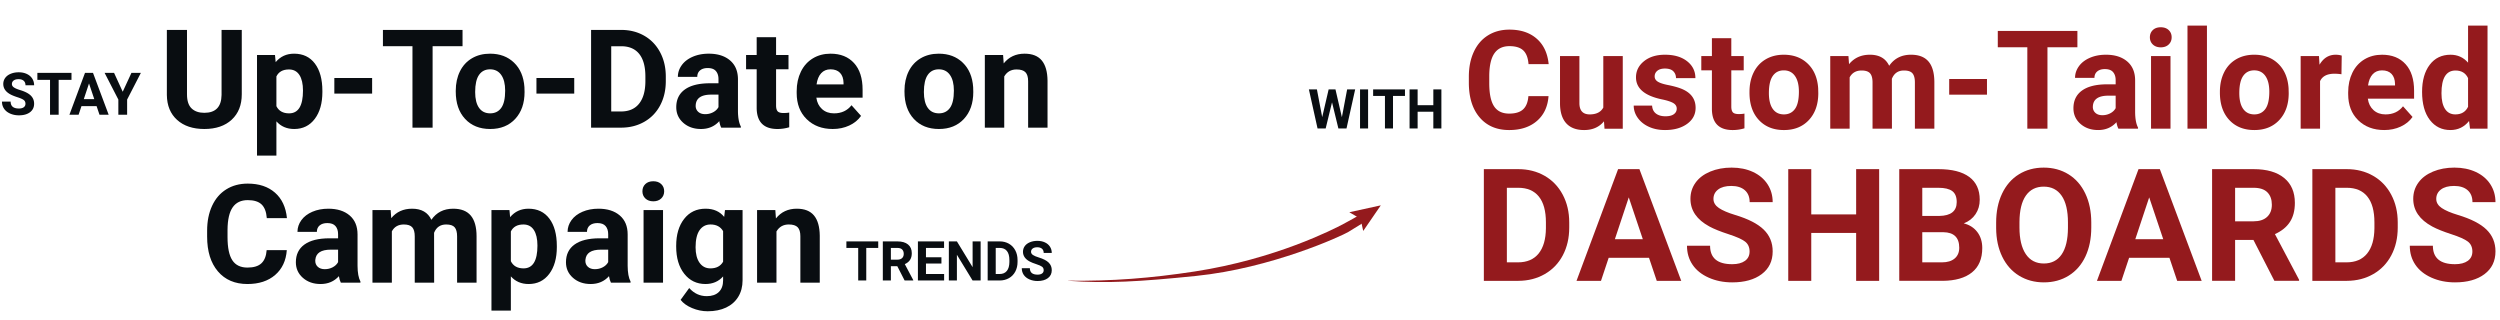
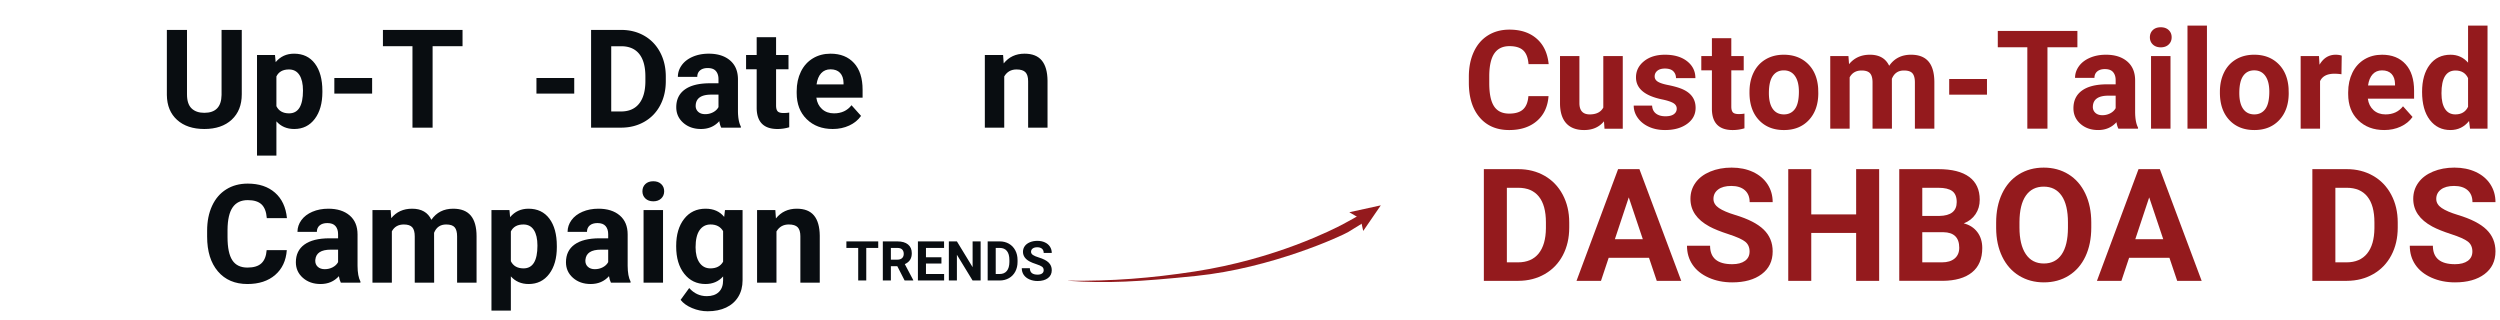
<svg xmlns="http://www.w3.org/2000/svg" viewBox="0 0 1273 163">
  <style>.A{isolation:isolate}</style>
  <g class="A" fill="#941a1d">
    <path d="M788.51 48.957c-.388 5.355-2.364 9.57-5.931 12.646s-8.266 4.614-14.099 4.614c-6.381 0-11.399-2.147-15.057-6.443s-5.485-10.19-5.485-17.687v-3.042c0-4.785.843-9 2.529-12.646s4.096-6.442 7.229-8.392 6.773-2.922 10.921-2.922c5.742 0 10.367 1.538 13.877 4.614s5.537 7.395 6.084 12.954h-10.254c-.251-3.213-1.146-5.542-2.684-6.99s-3.879-2.17-7.023-2.17c-3.418 0-5.977 1.226-7.674 3.674s-2.569 6.25-2.614 11.399v3.76c0 5.378.814 9.309 2.443 11.792s4.198 3.726 7.708 3.726c3.167 0 5.531-.723 7.092-2.171s2.455-3.685 2.684-6.716h10.254zm28.232 12.817c-2.438 2.963-5.811 4.443-10.117 4.443-3.965 0-6.99-1.139-9.075-3.418s-3.15-5.616-3.195-10.015V28.552h9.878v23.919c0 3.855 1.754 5.783 5.264 5.783 3.35 0 5.65-1.163 6.904-3.49V28.552h9.912v36.982h-9.297l-.273-3.76zm37.051-6.46c0-1.207-.599-2.158-1.795-2.854s-3.116-1.315-5.759-1.862c-8.796-1.846-13.193-5.582-13.193-11.211 0-3.281 1.361-6.021 4.084-8.22s6.283-3.299 10.682-3.299c4.693 0 8.447 1.105 11.262 3.315s4.222 5.082 4.222 8.613h-9.878c0-1.412-.456-2.581-1.367-3.503s-2.336-1.385-4.272-1.385c-1.664 0-2.951.376-3.862 1.128s-1.367 1.709-1.367 2.871c0 1.094.518 1.978 1.555 2.649s2.786 1.253 5.247 1.742 4.534 1.043 6.221 1.658c5.218 1.914 7.827 5.229 7.827 9.946 0 3.373-1.447 6.101-4.341 8.187s-6.631 3.127-11.211 3.127c-3.1 0-5.851-.553-8.255-1.658s-4.289-2.619-5.656-4.545-2.051-4.005-2.051-6.238h9.365c.091 1.755.74 3.1 1.948 4.033s2.825 1.401 4.854 1.401c1.891 0 3.32-.358 4.289-1.077s1.453-1.657 1.453-2.819zm27.788-35.854v9.092h6.323v7.246h-6.323v18.457c0 1.367.262 2.348.786 2.939s1.526.889 3.008.889c1.094 0 2.062-.079 2.905-.239v7.485a20.36 20.36 0 0 1-5.981.889c-6.928 0-10.459-3.497-10.596-10.493V35.798h-5.4v-7.246h5.4V19.46h9.878zm9.263 27.241c0-3.668.706-6.938 2.119-9.81s3.446-5.093 6.101-6.665 5.736-2.358 9.246-2.358c4.99 0 9.063 1.527 12.219 4.58s4.916 7.201 5.281 12.441l.068 2.529c0 5.674-1.584 10.226-4.751 13.654s-7.417 5.145-12.749 5.145-9.588-1.709-12.767-5.127-4.768-8.066-4.768-13.945v-.444zm9.878.701c0 3.515.66 6.202 1.982 8.062s3.213 2.79 5.674 2.79c2.393 0 4.261-.919 5.605-2.756S916 50.724 916 46.684c0-3.445-.673-6.116-2.017-8.011s-3.236-2.841-5.674-2.841c-2.416 0-4.284.941-5.605 2.824s-1.982 4.799-1.982 8.746zm40.503-18.85l.308 4.136c2.62-3.213 6.163-4.819 10.63-4.819 4.762 0 8.032 1.88 9.81 5.64 2.598-3.76 6.3-5.64 11.108-5.64 4.01 0 6.995 1.168 8.955 3.504s2.939 5.851 2.939 10.544v23.618h-9.912V41.95c0-2.096-.41-3.628-1.23-4.598s-2.268-1.452-4.341-1.452c-2.963 0-5.014 1.413-6.152 4.238l.034 25.396h-9.878v-23.55c0-2.142-.422-3.691-1.265-4.648s-2.279-1.436-4.307-1.436c-2.803 0-4.831 1.162-6.084 3.486v26.147h-9.878V28.552h9.263zm70.546 19.653h-19.243v-7.964h19.243v7.964zm46.041-24.131h-15.244v41.46h-10.254v-41.46h-15.039v-8.306h40.537v8.306zm20.883 41.46c-.456-.889-.786-1.993-.991-3.315-2.393 2.666-5.503 3.999-9.331 3.999-3.623 0-6.626-1.048-9.006-3.145s-3.572-4.739-3.572-7.93c0-3.919 1.453-6.927 4.357-9.023s7.104-3.155 12.596-3.179h4.546v-2.119c0-1.709-.439-3.076-1.315-4.102s-2.263-1.538-4.153-1.538c-1.664 0-2.969.399-3.913 1.196s-1.419 1.892-1.419 3.281h-9.878c0-2.142.66-4.124 1.982-5.947s3.189-3.252 5.605-4.29 5.127-1.555 8.135-1.555c4.557 0 8.174 1.145 10.852 3.436s4.017 5.509 4.017 9.655v16.03c.022 3.51.513 6.164 1.47 7.964v.581h-9.98zm-8.169-6.87c1.458 0 2.803-.325 4.033-.974s2.142-1.521 2.734-2.615v-6.357h-3.691c-4.945 0-7.577 1.709-7.896 5.127l-.034.581c0 1.23.433 2.245 1.299 3.042s2.051 1.196 3.555 1.196zm24.2-39.683c0-1.48.495-2.7 1.487-3.657s2.341-1.436 4.05-1.436c1.686 0 3.03.479 4.033 1.436s1.504 2.177 1.504 3.657c0 1.504-.508 2.734-1.521 3.691s-2.354 1.436-4.017 1.436-3.003-.479-4.017-1.436-1.521-2.187-1.521-3.691zm10.493 46.553h-9.912V28.552h9.912v36.982zm18.559 0h-9.912v-52.5h9.912v52.5zm6.597-18.833c0-3.668.706-6.938 2.119-9.81s3.446-5.093 6.102-6.665 5.735-2.358 9.245-2.358c4.99 0 9.063 1.527 12.22 4.58s4.915 7.201 5.28 12.441l.068 2.529c0 5.674-1.584 10.226-4.751 13.654s-7.417 5.145-12.749 5.145-9.587-1.709-12.767-5.127-4.768-8.066-4.768-13.945v-.444zm9.878.701c0 3.515.66 6.202 1.982 8.062s3.213 2.79 5.674 2.79c2.393 0 4.261-.919 5.605-2.756s2.017-4.774 2.017-8.814c0-3.445-.673-6.116-2.017-8.011s-3.236-2.841-5.674-2.841c-2.416 0-4.284.941-5.605 2.824s-1.982 4.799-1.982 8.746zm52.021-9.588c-1.345-.182-2.529-.273-3.555-.273-3.737 0-6.187 1.265-7.349 3.794v24.199h-9.878V28.552h9.331l.273 4.409c1.982-3.395 4.728-5.093 8.237-5.093 1.094 0 2.119.148 3.076.444l-.137 9.502z" />
    <use href="#B" />
    <path d="M1233.324 46.77c0-5.765 1.293-10.356 3.879-13.774s6.124-5.127 10.613-5.127c3.6 0 6.573 1.345 8.921 4.033V13.034h9.912v52.5h-8.921l-.479-3.931c-2.461 3.076-5.629 4.614-9.502 4.614-4.353 0-7.844-1.714-10.477-5.145s-3.947-8.196-3.947-14.304zm9.878.735c0 3.47.604 6.128 1.812 7.977s2.962 2.772 5.264 2.772c3.053 0 5.206-1.289 6.46-3.868V39.769c-1.23-2.578-3.361-3.868-6.392-3.868-4.763 0-7.144 3.868-7.144 11.604z" />
  </g>
  <path d="M447.197 126.239h-6.098v16.584h-4.102v-16.584h-6.016v-3.322h16.215v3.322zm9.707 9.297h-3.268v7.287h-4.102v-19.906h7.396c2.352 0 4.165.524 5.441 1.572s1.914 2.529 1.914 4.443c0 1.358-.294 2.49-.882 3.397s-1.479 1.629-2.673 2.167l4.307 8.135v.191h-4.402l-3.732-7.287zm-3.268-3.322h3.309c1.03 0 1.827-.262 2.393-.786s.848-1.246.848-2.167c0-.938-.267-1.677-.8-2.215s-1.352-.807-2.454-.807h-3.295v5.975zm25.744 1.982h-7.875v5.332h9.242v3.295h-13.344v-19.906h13.316v3.322h-9.215v4.744h7.875v3.213zm19.961 8.627h-4.102l-7.984-13.098v13.098h-4.102v-19.906h4.102l7.998 13.125v-13.125h4.088v19.906zm3.582 0v-19.906h6.125c1.75 0 3.315.395 4.696 1.183s2.458 1.909 3.233 3.363 1.162 3.105 1.162 4.956v.916c0 1.851-.381 3.495-1.142 4.936s-1.834 2.557-3.22 3.35-2.949 1.194-4.689 1.203h-6.166zm4.102-16.584v13.289h1.982c1.604 0 2.83-.524 3.678-1.572s1.28-2.548 1.299-4.498v-1.053c0-2.023-.419-3.557-1.258-4.601s-2.064-1.565-3.678-1.565h-2.023zm24.418 11.362c0-.774-.273-1.369-.82-1.784s-1.531-.853-2.953-1.312-2.548-.914-3.377-1.36c-2.261-1.222-3.391-2.866-3.391-4.936 0-1.075.303-2.035.909-2.878s1.477-1.502 2.611-1.976 2.408-.711 3.821-.711c1.422 0 2.688.258 3.801.772s1.976 1.242 2.591 2.181.923 2.005.923 3.199h-4.102c0-.911-.287-1.62-.861-2.126s-1.381-.759-2.42-.759c-1.003 0-1.782.212-2.338.636s-.834.982-.834 1.675c0 .647.326 1.189.978 1.627s1.611.848 2.878 1.23c2.333.702 4.033 1.572 5.1 2.611s1.6 2.333 1.6 3.883c0 1.723-.651 3.074-1.955 4.054s-3.058 1.47-5.264 1.47c-1.531 0-2.926-.28-4.184-.841s-2.217-1.328-2.878-2.304-.991-2.105-.991-3.391h4.115c0 2.196 1.313 3.295 3.938 3.295.976 0 1.736-.198 2.283-.595s.82-.95.82-1.661z" class="A" fill="#090d11" />
-   <path d="M683.287 59.679l2.68-14.164h4.088l-4.416 19.906h-4.129l-3.24-13.316-3.24 13.316h-4.13l-4.416-19.906h4.088l2.693 14.137 3.281-14.137h3.473l3.268 14.164zm13.344 5.742h-4.102V45.515h4.102v19.906zm18.785-16.584h-6.098v16.584h-4.102V48.837H699.2v-3.322h16.215v3.322zm18.539 16.584h-4.102V56.89h-7.998v8.531h-4.102V45.515h4.102v8.066h7.998v-8.066h4.102v19.906z" class="A" fill="#090d11" />
  <g class="A" fill="#941a1d">
    <use href="#C" />
    <use href="#D" />
    <use href="#E" />
    <path d="M956.866 143.001h-11.719v-24.375h-22.852v24.375h-11.719V86.126h11.719v23.047h22.852V86.126h11.719v56.875zm10.235 0V86.126h19.922c6.9 0 12.135 1.322 15.703 3.965s5.352 6.518 5.352 11.621c0 2.787-.717 5.241-2.148 7.363s-3.425 3.679-5.977 4.668c2.916.729 5.215 2.201 6.895 4.414s2.52 4.922 2.52 8.125c0 5.469-1.745 9.609-5.234 12.422s-8.464 4.245-14.922 4.297h-22.109zm11.719-33.047h8.672c5.911-.104 8.867-2.461 8.867-7.07 0-2.578-.749-4.434-2.246-5.566s-3.861-1.699-7.09-1.699h-8.203v14.336zm0 8.281v15.352h10.039c2.76 0 4.915-.657 6.465-1.973s2.324-3.131 2.324-5.449c0-5.208-2.695-7.852-8.086-7.93H978.82zm86.054-2.382c0 5.6-.99 10.508-2.969 14.727s-4.812 7.475-8.496 9.766-7.91 3.438-12.676 3.438c-4.714 0-8.92-1.133-12.617-3.398s-6.562-5.501-8.594-9.707-3.061-9.043-3.086-14.512v-2.812c0-5.599 1.009-10.527 3.027-14.785s4.869-7.525 8.555-9.805 7.896-3.418 12.637-3.418 8.951 1.14 12.637 3.418 6.536 5.547 8.555 9.805 3.027 9.174 3.027 14.746v2.539zm-11.875-2.578c0-5.963-1.068-10.494-3.203-13.594s-5.183-4.648-9.141-4.648c-3.933 0-6.967 1.53-9.102 4.59s-3.217 7.546-3.242 13.457v2.773c0 5.808 1.067 10.313 3.203 13.516s5.208 4.805 9.219 4.805c3.932 0 6.953-1.543 9.063-4.629s3.177-7.584 3.203-13.496v-2.773z" />
    <use href="#D" x="265" />
-     <path d="M1147.452 122.181h-9.336v20.82h-11.719V86.126h21.133c6.719 0 11.9 1.498 15.547 4.492s5.469 7.227 5.469 12.695c0 3.881-.84 7.116-2.52 9.707s-4.226 4.655-7.637 6.191l12.305 23.242v.547h-12.578l-10.664-20.82zm-9.336-9.492h9.453c2.942 0 5.221-.748 6.836-2.246s2.422-3.561 2.422-6.191c0-2.682-.762-4.791-2.285-6.328s-3.861-2.305-7.012-2.305h-9.414v17.07z" />
    <use href="#C" x="421.875" />
    <use href="#E" x="368.047" />
  </g>
  <g class="A">
    <g fill="#090d11">
      <path d="M123.109 15.234v32.778c0 5.446-1.704 9.753-5.11 12.92s-8.061 4.751-13.962 4.751c-5.811 0-10.425-1.538-13.843-4.614s-5.161-7.303-5.229-12.681V15.234h10.254v32.847c0 3.259.78 5.635 2.341 7.126s3.72 2.239 6.477 2.239c5.765 0 8.693-3.03 8.784-9.092v-33.12h10.288zm41.05 31.617c0 5.697-1.293 10.26-3.879 13.688s-6.079 5.145-10.476 5.145c-3.737 0-6.756-1.299-9.058-3.896V79.22h-9.878V28.018h9.16l.342 3.623c2.393-2.871 5.514-4.307 9.365-4.307 4.557 0 8.101 1.687 10.63 5.059s3.794 8.021 3.794 13.945v.513zm-9.878-.718c0-3.44-.61-6.095-1.829-7.964s-2.991-2.803-5.315-2.803c-3.099 0-5.229 1.186-6.392 3.555v15.142c1.208 2.438 3.361 3.657 6.46 3.657 4.717 0 7.075-3.862 7.075-11.587zm35.205 1.538h-19.243v-7.964h19.243v7.964zm46.04-24.131h-15.244V65h-10.254V23.54h-15.039v-8.306h40.537v8.306z" />
      <use href="#F" />
      <path d="M292.401 47.671h-19.243v-7.964h19.243v7.964zM300.98 65V15.234h15.313c4.375 0 8.289.986 11.741 2.957s6.146 4.773 8.083 8.408 2.905 7.765 2.905 12.39v2.29c0 4.626-.952 8.739-2.854 12.339s-4.586 6.392-8.049 8.374-7.372 2.985-11.724 3.008H300.98zm10.254-41.46v33.223h4.956c4.01 0 7.075-1.31 9.194-3.931s3.201-6.368 3.247-11.245v-2.632c0-5.059-1.048-8.892-3.145-11.502s-5.161-3.913-9.194-3.913h-5.059zM367.255 65c-.456-.889-.786-1.993-.991-3.315-2.393 2.666-5.503 3.999-9.331 3.999-3.623 0-6.626-1.048-9.006-3.145s-3.572-4.739-3.572-7.93c0-3.919 1.453-6.927 4.357-9.023s7.104-3.155 12.596-3.179h4.546v-2.119c0-1.709-.439-3.076-1.315-4.102s-2.263-1.538-4.153-1.538c-1.664 0-2.969.399-3.913 1.196s-1.419 1.892-1.419 3.281h-9.878c0-2.142.66-4.124 1.982-5.947s3.189-3.252 5.605-4.29 5.127-1.555 8.135-1.555c4.557 0 8.174 1.145 10.852 3.436s4.017 5.509 4.017 9.655v16.03c.022 3.51.513 6.164 1.47 7.964V65h-9.98zm-8.169-6.87c1.458 0 2.803-.325 4.033-.974s2.142-1.521 2.734-2.615v-6.357h-3.691c-4.945 0-7.577 1.709-7.896 5.127l-.034.581c0 1.23.433 2.245 1.299 3.042s2.051 1.196 3.555 1.196zm36.094-39.204v9.092h6.323v7.246h-6.323v18.457c0 1.367.262 2.348.786 2.939s1.526.889 3.008.889c1.094 0 2.062-.079 2.905-.239v7.485a20.36 20.36 0 0 1-5.981.889c-6.928 0-10.459-3.497-10.596-10.493V35.264h-5.4v-7.246h5.4v-9.092h9.878z" />
      <use href="#B" x="-790.02" y="-0.534" />
    </g>
    <g fill="#090d11">
      <use href="#F" x="228.491" />
      <path d="M510.775 28.018l.308 4.272c2.643-3.304 6.187-4.956 10.63-4.956 3.919 0 6.836 1.151 8.75 3.452s2.894 5.742 2.939 10.322V65h-9.878V41.348c0-2.096-.456-3.617-1.367-4.562s-2.427-1.419-4.546-1.419c-2.78 0-4.865 1.186-6.255 3.555V65h-9.878V28.018h9.297z" />
    </g>
  </g>
-   <path d="M12.964 52.835c0-.83-.293-1.467-.879-1.912s-1.641-.912-3.164-1.406-2.729-.979-3.618-1.457c-2.422-1.309-3.633-3.071-3.633-5.288a5.15 5.15 0 0 1 .974-3.083c.649-.903 1.582-1.609 2.798-2.117s2.581-.762 4.094-.762c1.523 0 2.881.276 4.072.828s2.117 1.33 2.776 2.336.989 2.148.989 3.428h-4.395c0-.977-.308-1.736-.923-2.277s-1.479-.813-2.593-.813c-1.074 0-1.909.228-2.505.681s-.894 1.053-.894 1.795c0 .693.349 1.274 1.047 1.743s1.726.908 3.083 1.318c2.5.752 4.321 1.685 5.464 2.798s1.714 2.5 1.714 4.16c0 1.846-.698 3.294-2.095 4.344S12 58.725 9.636 58.725c-1.641 0-3.135-.301-4.482-.9s-2.375-1.424-3.083-2.469-1.062-2.256-1.062-3.633H5.42c0 2.354 1.406 3.53 4.219 3.53 1.045 0 1.86-.212 2.446-.638s.879-1.018.879-1.779zm23.437-12.173h-6.533v17.769h-4.395V40.662h-6.445v-3.56h17.373v3.56zm12.788 13.374h-7.705l-1.465 4.395h-4.673l7.939-21.328h4.072l7.983 21.328h-4.673l-1.479-4.395zm-6.519-3.56h5.332l-2.681-7.983-2.651 7.983zm19.82-3.764l4.438-9.609h4.805l-7.002 13.594v7.734h-4.468v-7.734l-7.002-13.594h4.819l4.409 9.609z" class="A" fill="#090d11" />
  <path d="M146.039 127.362c-.388 5.355-2.364 9.57-5.93 12.646s-8.266 4.614-14.099 4.614c-6.38 0-11.399-2.147-15.056-6.443s-5.486-10.19-5.486-17.687v-3.042c0-4.785.843-9 2.529-12.646s4.096-6.442 7.229-8.392 6.773-2.922 10.92-2.922c5.742 0 10.368 1.538 13.877 4.614s5.537 7.395 6.084 12.954h-10.254c-.251-3.213-1.145-5.542-2.683-6.99s-3.879-2.17-7.024-2.17c-3.418 0-5.976 1.226-7.673 3.674s-2.569 6.25-2.615 11.399v3.76c0 5.378.814 9.309 2.444 11.792s4.198 3.726 7.708 3.726c3.167 0 5.531-.723 7.092-2.171s2.455-3.685 2.683-6.716h10.254zm27.515 16.577c-.456-.889-.786-1.993-.991-3.315-2.393 2.666-5.503 3.999-9.331 3.999-3.623 0-6.625-1.048-9.006-3.145s-3.572-4.739-3.572-7.93c0-3.919 1.453-6.927 4.358-9.023s7.104-3.155 12.595-3.179h4.546v-2.119c0-1.709-.439-3.076-1.316-4.102s-2.262-1.538-4.153-1.538c-1.664 0-2.968.399-3.914 1.196s-1.418 1.892-1.418 3.281h-9.878c0-2.142.661-4.124 1.982-5.947s3.19-3.252 5.605-4.29 5.127-1.555 8.135-1.555c4.557 0 8.174 1.145 10.852 3.436s4.016 5.509 4.016 9.655v16.03c.022 3.51.513 6.164 1.47 7.964v.581h-9.98zm-8.169-6.87c1.458 0 2.803-.325 4.033-.974s2.142-1.521 2.734-2.615v-6.357h-3.691c-4.945 0-7.577 1.709-7.896 5.127l-.034.581c0 1.23.433 2.245 1.299 3.042s2.051 1.196 3.555 1.196zm33.53-30.112l.308 4.136c2.62-3.213 6.163-4.819 10.63-4.819 4.762 0 8.032 1.88 9.81 5.64 2.598-3.76 6.3-5.64 11.108-5.64 4.01 0 6.995 1.168 8.955 3.504s2.939 5.851 2.939 10.544v23.618h-9.912v-23.584c0-2.096-.41-3.628-1.23-4.598s-2.268-1.452-4.341-1.452c-2.963 0-5.014 1.413-6.152 4.238l.034 25.396h-9.878v-23.55c0-2.142-.422-3.691-1.265-4.648s-2.279-1.436-4.307-1.436c-2.803 0-4.831 1.162-6.084 3.486v26.147h-9.878v-36.982h9.263zm84.629 18.833c0 5.697-1.294 10.26-3.88 13.688s-6.078 5.145-10.476 5.145c-3.737 0-6.757-1.299-9.058-3.896v17.432h-9.878v-51.201h9.16l.342 3.623c2.393-2.871 5.514-4.307 9.365-4.307 4.557 0 8.101 1.687 10.63 5.059s3.794 8.021 3.794 13.945v.513zm-9.878-.718c0-3.44-.61-6.095-1.828-7.964s-2.991-2.803-5.315-2.803c-3.1 0-5.229 1.186-6.392 3.555v15.142c1.207 2.438 3.36 3.657 6.46 3.657 4.717 0 7.075-3.862 7.075-11.587zm37.427 18.867c-.456-.889-.786-1.993-.991-3.315-2.393 2.666-5.503 3.999-9.331 3.999-3.623 0-6.626-1.048-9.006-3.145s-3.572-4.739-3.572-7.93c0-3.919 1.453-6.927 4.357-9.023s7.104-3.155 12.596-3.179h4.546v-2.119c0-1.709-.439-3.076-1.315-4.102s-2.263-1.538-4.153-1.538c-1.664 0-2.969.399-3.913 1.196s-1.419 1.892-1.419 3.281h-9.878c0-2.142.66-4.124 1.982-5.947s3.189-3.252 5.605-4.29 5.127-1.555 8.135-1.555c4.557 0 8.174 1.145 10.852 3.436s4.017 5.509 4.017 9.655v16.03c.022 3.51.513 6.164 1.47 7.964v.581h-9.98zm-8.169-6.87c1.458 0 2.803-.325 4.033-.974s2.142-1.521 2.734-2.615v-6.357H306c-4.945 0-7.577 1.709-7.896 5.127l-.034.581c0 1.23.433 2.245 1.299 3.042s2.051 1.196 3.555 1.196zm24.199-39.682c0-1.48.495-2.7 1.487-3.657s2.341-1.436 4.05-1.436c1.686 0 3.03.479 4.033 1.436s1.504 2.177 1.504 3.657c0 1.504-.508 2.734-1.521 3.691s-2.354 1.436-4.017 1.436-3.003-.479-4.017-1.436-1.521-2.187-1.521-3.691zm10.493 46.553h-9.912v-36.982h9.912v36.982zm6.7-18.765c0-5.674 1.351-10.242 4.05-13.706s6.341-5.195 10.921-5.195c4.056 0 7.212 1.391 9.468 4.17l.41-3.486h8.955v35.752c0 3.235-.734 6.05-2.205 8.442s-3.537 4.215-6.203 5.469-5.788 1.88-9.365 1.88c-2.712 0-5.355-.542-7.93-1.623s-4.523-2.479-5.845-4.187l4.375-6.016c2.461 2.757 5.445 4.136 8.955 4.136 2.62 0 4.659-.7 6.118-2.103s2.188-3.39 2.188-5.964v-1.982c-2.279 2.575-5.275 3.862-8.989 3.862-4.443 0-8.038-1.737-10.784-5.213s-4.118-8.083-4.118-13.825v-.41zm9.878.735c0 3.355.672 5.985 2.017 7.891s3.189 2.858 5.537 2.858c3.008 0 5.161-1.13 6.46-3.389v-15.576c-1.322-2.259-3.452-3.389-6.392-3.389-2.37 0-4.233.971-5.589 2.91s-2.033 4.838-2.033 8.694zm40.605-18.953l.308 4.272c2.643-3.304 6.187-4.956 10.63-4.956 3.919 0 6.836 1.151 8.75 3.452s2.894 5.742 2.939 10.322v23.892h-9.878v-23.652c0-2.096-.456-3.617-1.367-4.562s-2.427-1.419-4.546-1.419c-2.78 0-4.865 1.186-6.255 3.555v26.079h-9.878v-36.982h9.297z" class="A" fill="#090d11" />
  <g fill="#941a1d">
    <path d="M694.147 117.608l-1.362-6.182-5.711-3.353 16.031-3.51-8.958 13.045z" />
    <path d="M543.862 142.975c19.631 1.428 36.163.492 65.085-2.462 38.663-3.94 74.379-20.437 77.626-22.407l7.989-4.925-2.394-3.693-3.1 1.822s-.5.3-5.045 2.758c-4.945 2.61-34.417 17.827-75.728 24.179-22.312 3.398-41.865 4.963-64.433 4.679" />
  </g>
  <defs>
    <path id="B" d="M1214.047 66.218c-5.424 0-9.839-1.663-13.245-4.99s-5.109-7.759-5.109-13.296v-.957c0-3.714.718-7.035 2.153-9.964s3.47-5.183 6.101-6.768 5.634-2.375 9.007-2.375c5.059 0 9.04 1.596 11.946 4.785s4.357 7.714 4.357 13.569v4.033h-23.55c.318 2.416 1.282 4.353 2.888 5.811s3.641 2.188 6.102 2.188c3.805 0 6.778-1.378 8.921-4.136l4.854 5.435c-1.481 2.097-3.486 3.731-6.016 4.905s-5.332 1.76-8.408 1.76zm-1.128-30.386c-1.96 0-3.55.664-4.768 1.991s-2 3.228-2.342 5.699h13.74v-.79c-.046-2.197-.639-3.896-1.777-5.098s-2.758-1.803-4.854-1.803z" />
    <path id="C" d="M755.577 143.001V86.126h17.5c5 0 9.473 1.127 13.418 3.379s7.024 5.456 9.238 9.609 3.32 8.874 3.32 14.16v2.617c0 5.287-1.088 9.987-3.262 14.102s-5.241 7.305-9.199 9.57-8.425 3.412-13.398 3.438h-17.617zm11.719-47.383v37.969h5.664c4.583 0 8.086-1.497 10.508-4.492s3.658-7.278 3.711-12.852v-3.008c0-5.781-1.198-10.162-3.594-13.145s-5.898-4.473-10.508-4.473h-5.781z" />
    <path id="D" d="M839.679 131.282h-20.547l-3.906 11.719h-12.461l21.172-56.875h10.859l21.289 56.875h-12.461l-3.945-11.719zm-17.383-9.492h14.219l-7.148-21.289-7.07 21.289z" />
    <path id="E" d="M890.89 128.079c0-2.213-.781-3.912-2.344-5.098s-4.375-2.435-8.437-3.75-7.279-2.61-9.648-3.887c-6.459-3.489-9.687-8.189-9.687-14.102 0-3.072.865-5.813 2.598-8.223s4.219-4.29 7.461-5.645 6.881-2.031 10.918-2.031c4.063 0 7.682.736 10.859 2.207s5.645 3.549 7.402 6.23 2.637 5.729 2.637 9.141h-11.719c0-2.604-.82-4.629-2.461-6.074s-3.945-2.168-6.914-2.168c-2.865 0-5.092.605-6.68 1.816s-2.383 2.807-2.383 4.785c0 1.85.931 3.398 2.793 4.648s4.603 2.422 8.223 3.516c6.666 2.006 11.523 4.492 14.57 7.461s4.57 6.667 4.57 11.094c0 4.922-1.862 8.783-5.586 11.582s-8.737 4.199-15.039 4.199c-4.375 0-8.359-.801-11.953-2.402s-6.335-3.795-8.223-6.582-2.832-6.016-2.832-9.687h11.758c0 6.276 3.75 9.414 11.25 9.414 2.786 0 4.961-.566 6.523-1.699s2.344-2.715 2.344-4.746z" />
-     <path id="F" d="M232.074 46.167c0-3.668.706-6.938 2.119-9.81s3.446-5.093 6.101-6.665 5.736-2.358 9.246-2.358c4.99 0 9.063 1.527 12.219 4.58s4.916 7.201 5.281 12.441l.068 2.529c0 5.674-1.584 10.226-4.751 13.654s-7.417 5.145-12.749 5.145-9.587-1.709-12.766-5.127-4.768-8.066-4.768-13.945v-.444zm9.878.701c0 3.515.661 6.202 1.982 8.062s3.213 2.79 5.674 2.79c2.393 0 4.261-.919 5.605-2.756s2.017-4.774 2.017-8.814c0-3.445-.672-6.116-2.017-8.011s-3.236-2.841-5.674-2.841c-2.416 0-4.284.941-5.605 2.824s-1.982 4.799-1.982 8.746z" />
  </defs>
</svg>